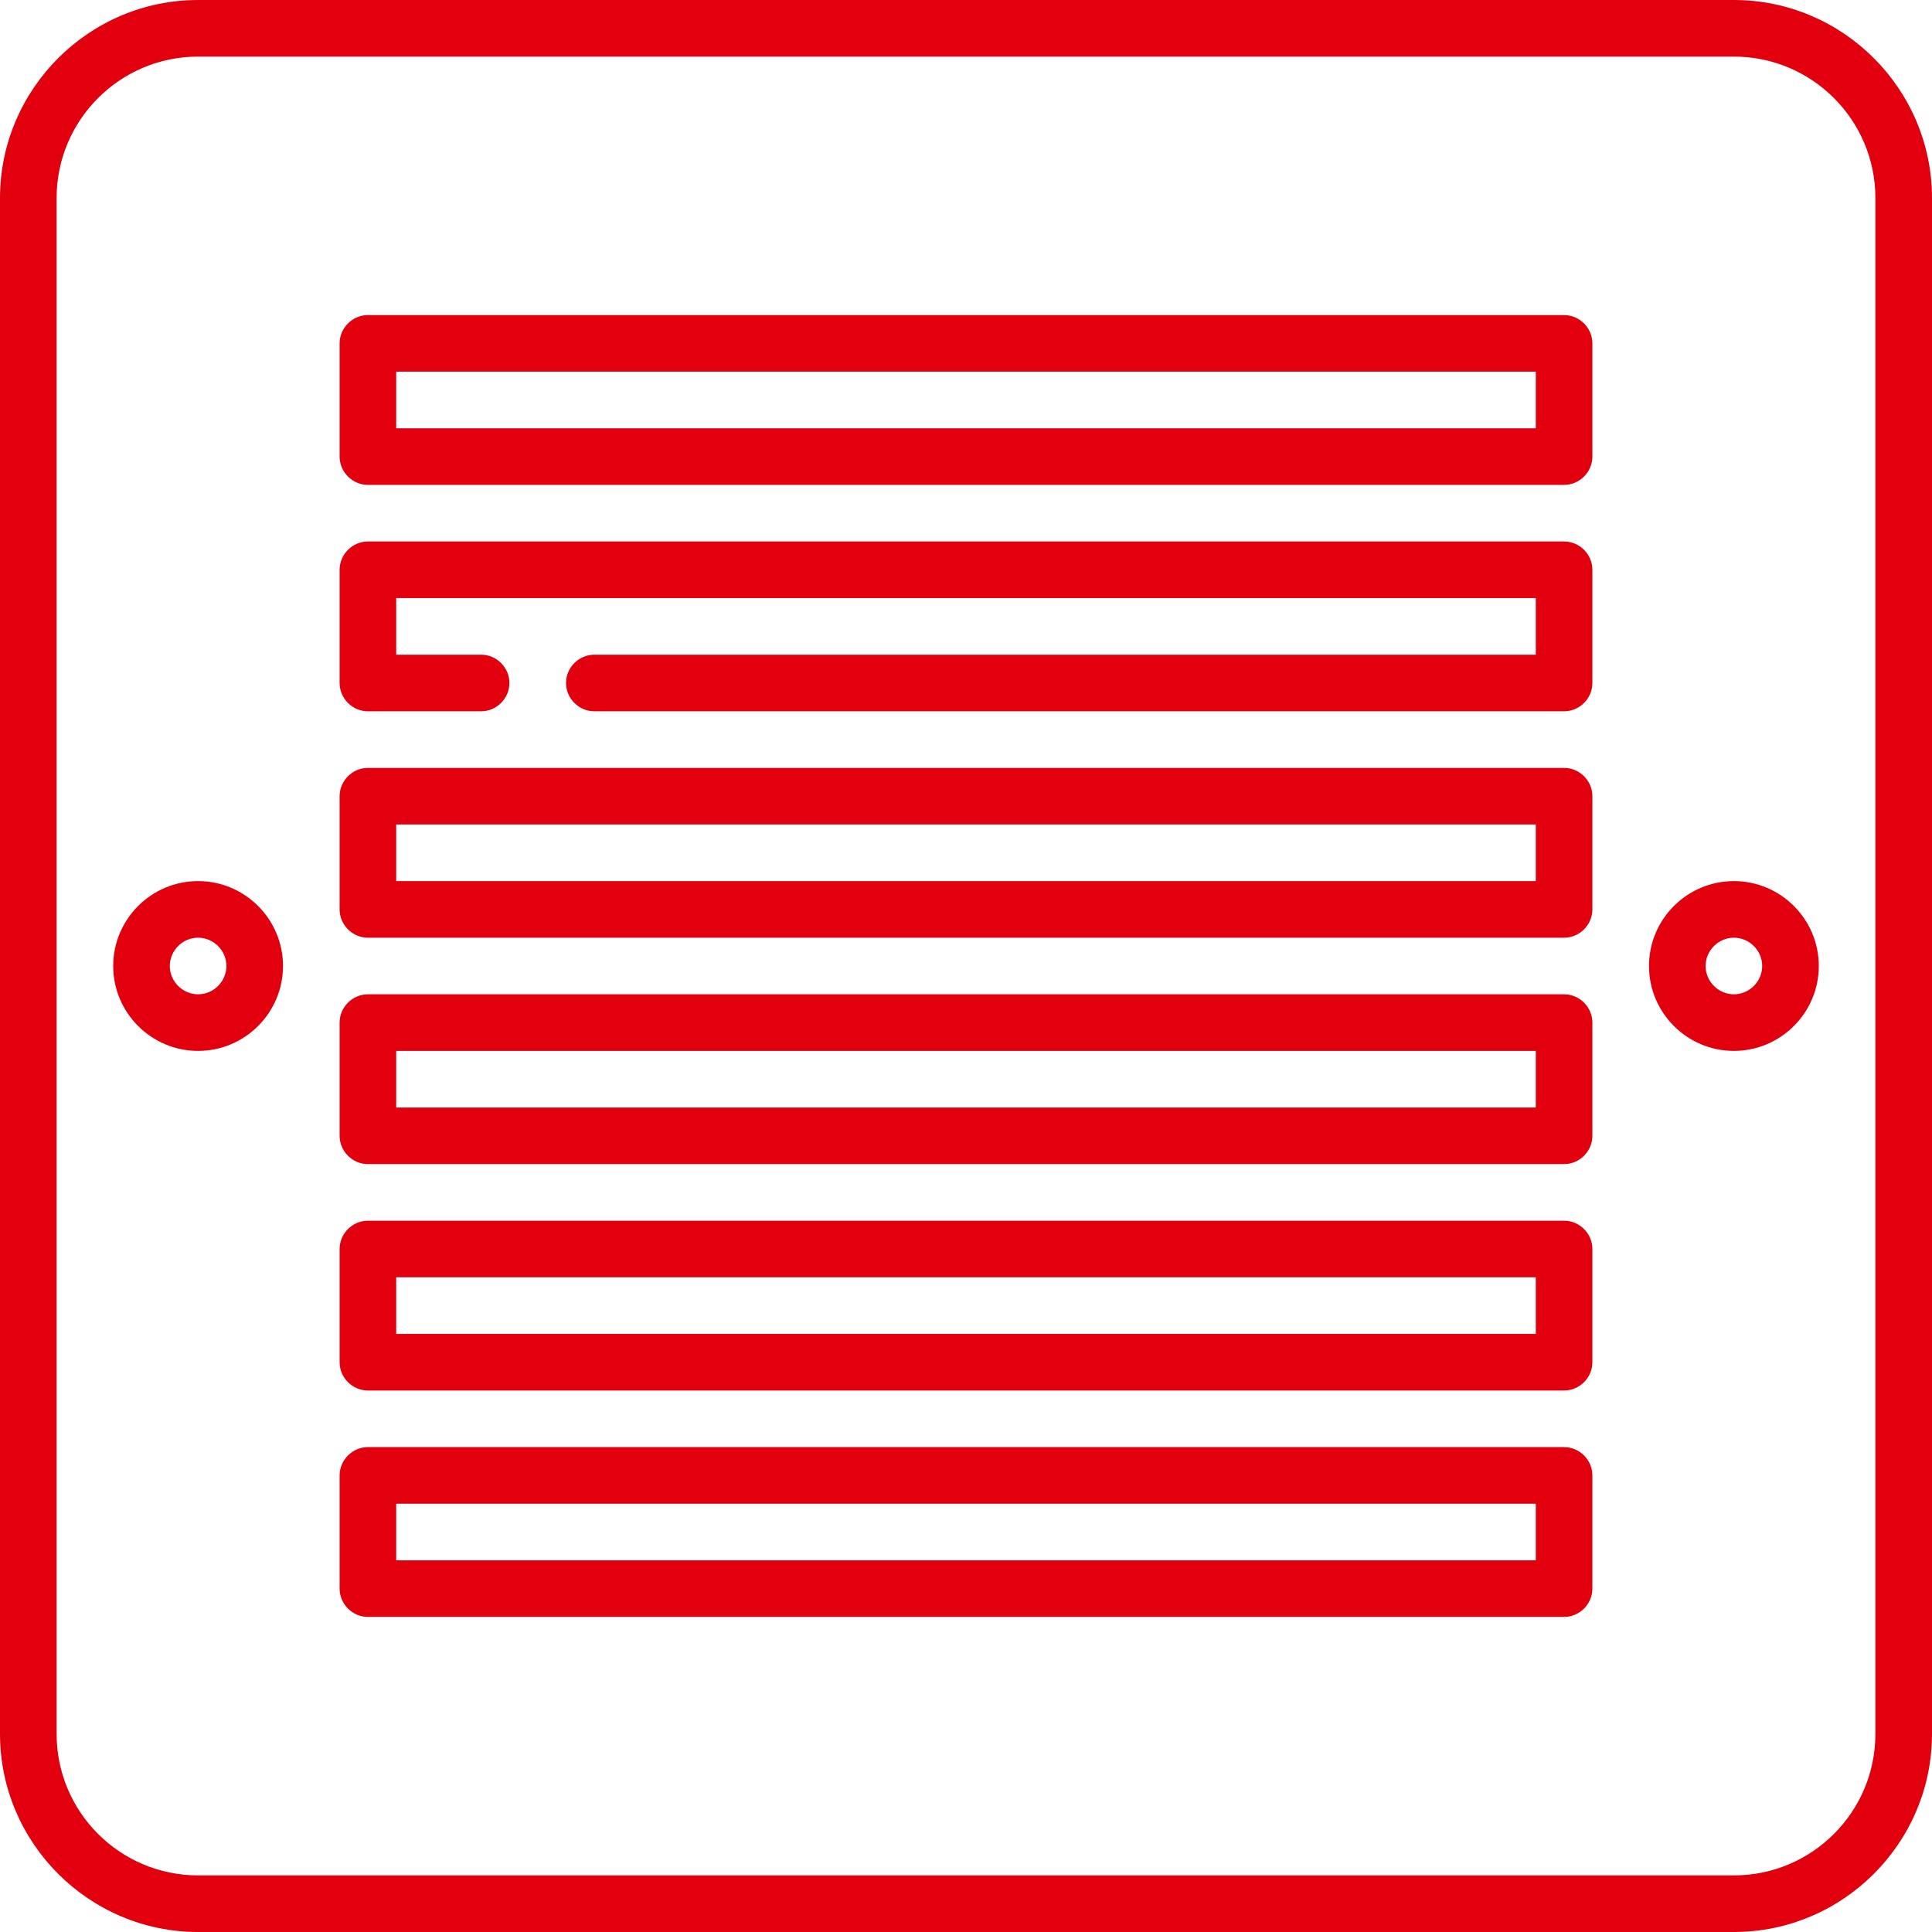
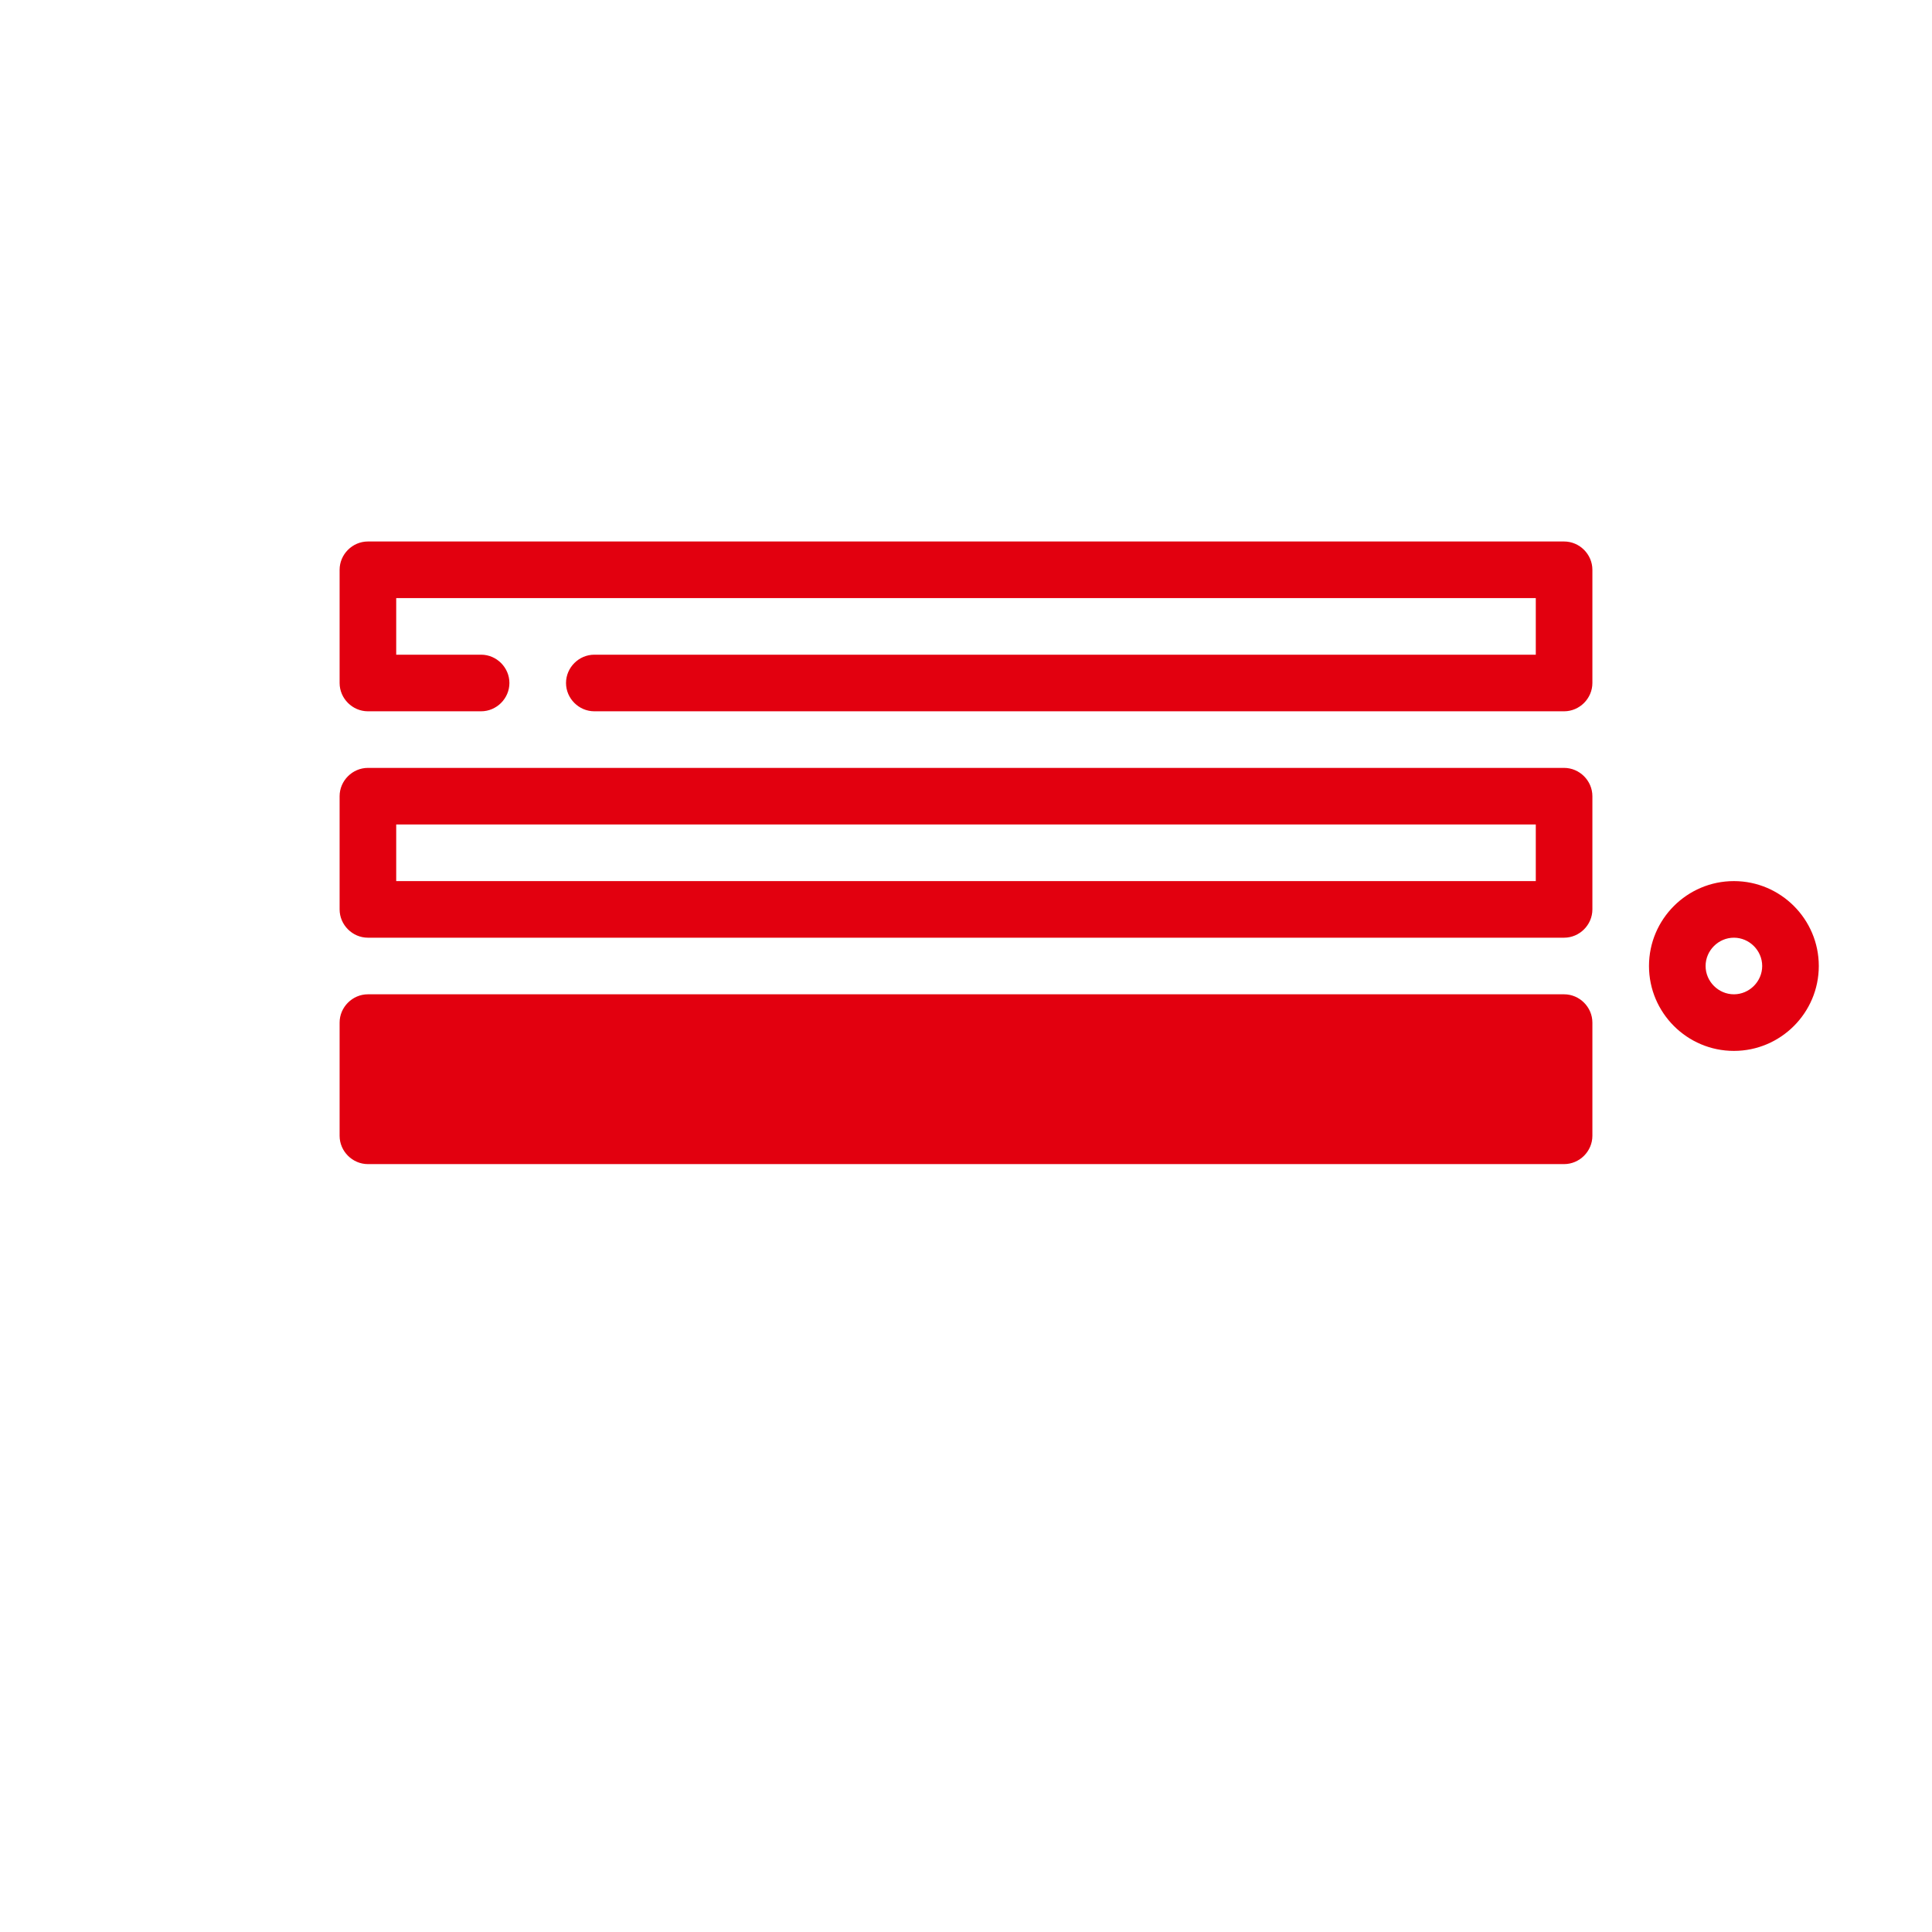
<svg xmlns="http://www.w3.org/2000/svg" version="1.1" id="Capa_1" x="0px" y="0px" viewBox="0 0 512 512" style="enable-background:new 0 0 512 512;" xml:space="preserve">
  <style type="text/css">
	.st0{fill:#E2000F;}
</style>
  <g>
-     <path class="st0" d="M459.5,0h-407C23.6,0,0,23.6,0,52.5v407C0,488.4,23.6,512,52.5,512h407c28.9,0,52.5-23.6,52.5-52.5v-407   C512,23.6,488.4,0,459.5,0z M497,459.5c0,20.7-16.8,37.5-37.5,37.5h-407C31.8,497,15,480.2,15,459.5v-407C15,31.8,31.8,15,52.5,15   h407c20.7,0,37.5,16.8,37.5,37.5V459.5z" />
-     <path class="st0" d="M414.5,83.5h-317c-4.1,0-7.5,3.4-7.5,7.5v30c0,4.1,3.4,7.5,7.5,7.5h317c4.1,0,7.5-3.4,7.5-7.5V91   C422,86.9,418.6,83.5,414.5,83.5z M407,113.5H105v-15h302V113.5z" />
    <path class="st0" d="M414.5,143.5h-317c-4.1,0-7.5,3.4-7.5,7.5v30c0,4.1,3.4,7.5,7.5,7.5h30c4.1,0,7.5-3.4,7.5-7.5   s-3.4-7.5-7.5-7.5H105v-15h302v15H157.5c-4.1,0-7.5,3.4-7.5,7.5s3.4,7.5,7.5,7.5h257c4.1,0,7.5-3.4,7.5-7.5v-30   C422,146.9,418.6,143.5,414.5,143.5z" />
    <path class="st0" d="M414.5,203.5h-317c-4.1,0-7.5,3.4-7.5,7.5v30c0,4.1,3.4,7.5,7.5,7.5h317c4.1,0,7.5-3.4,7.5-7.5v-30   C422,206.9,418.6,203.5,414.5,203.5z M407,233.5H105v-15h302V233.5z" />
-     <path class="st0" d="M414.5,263.5h-317c-4.1,0-7.5,3.4-7.5,7.5v30c0,4.1,3.4,7.5,7.5,7.5h317c4.1,0,7.5-3.4,7.5-7.5v-30   C422,266.9,418.6,263.5,414.5,263.5z M407,293.5H105v-15h302V293.5z" />
-     <path class="st0" d="M414.5,323.5h-317c-4.1,0-7.5,3.4-7.5,7.5v30c0,4.1,3.4,7.5,7.5,7.5h317c4.1,0,7.5-3.4,7.5-7.5v-30   C422,326.9,418.6,323.5,414.5,323.5z M407,353.5H105v-15h302V353.5z" />
-     <path class="st0" d="M414.5,383.5h-317c-4.1,0-7.5,3.4-7.5,7.5v30c0,4.1,3.4,7.5,7.5,7.5h317c4.1,0,7.5-3.4,7.5-7.5v-30   C422,386.9,418.6,383.5,414.5,383.5z M407,413.5H105v-15h302V413.5z" />
-     <path class="st0" d="M52.5,233.5C40.1,233.5,30,243.6,30,256s10.1,22.5,22.5,22.5S75,268.4,75,256S64.9,233.5,52.5,233.5z    M52.5,263.5c-4.1,0-7.5-3.4-7.5-7.5s3.4-7.5,7.5-7.5s7.5,3.4,7.5,7.5C60,260.1,56.6,263.5,52.5,263.5z" />
+     <path class="st0" d="M414.5,263.5h-317c-4.1,0-7.5,3.4-7.5,7.5v30c0,4.1,3.4,7.5,7.5,7.5h317c4.1,0,7.5-3.4,7.5-7.5v-30   C422,266.9,418.6,263.5,414.5,263.5z M407,293.5H105v-15V293.5z" />
    <path class="st0" d="M459.5,233.5c-12.4,0-22.5,10.1-22.5,22.5s10.1,22.5,22.5,22.5S482,268.4,482,256S471.9,233.5,459.5,233.5z    M459.5,263.5c-4.1,0-7.5-3.4-7.5-7.5s3.4-7.5,7.5-7.5s7.5,3.4,7.5,7.5C467,260.1,463.6,263.5,459.5,263.5z" />
  </g>
</svg>